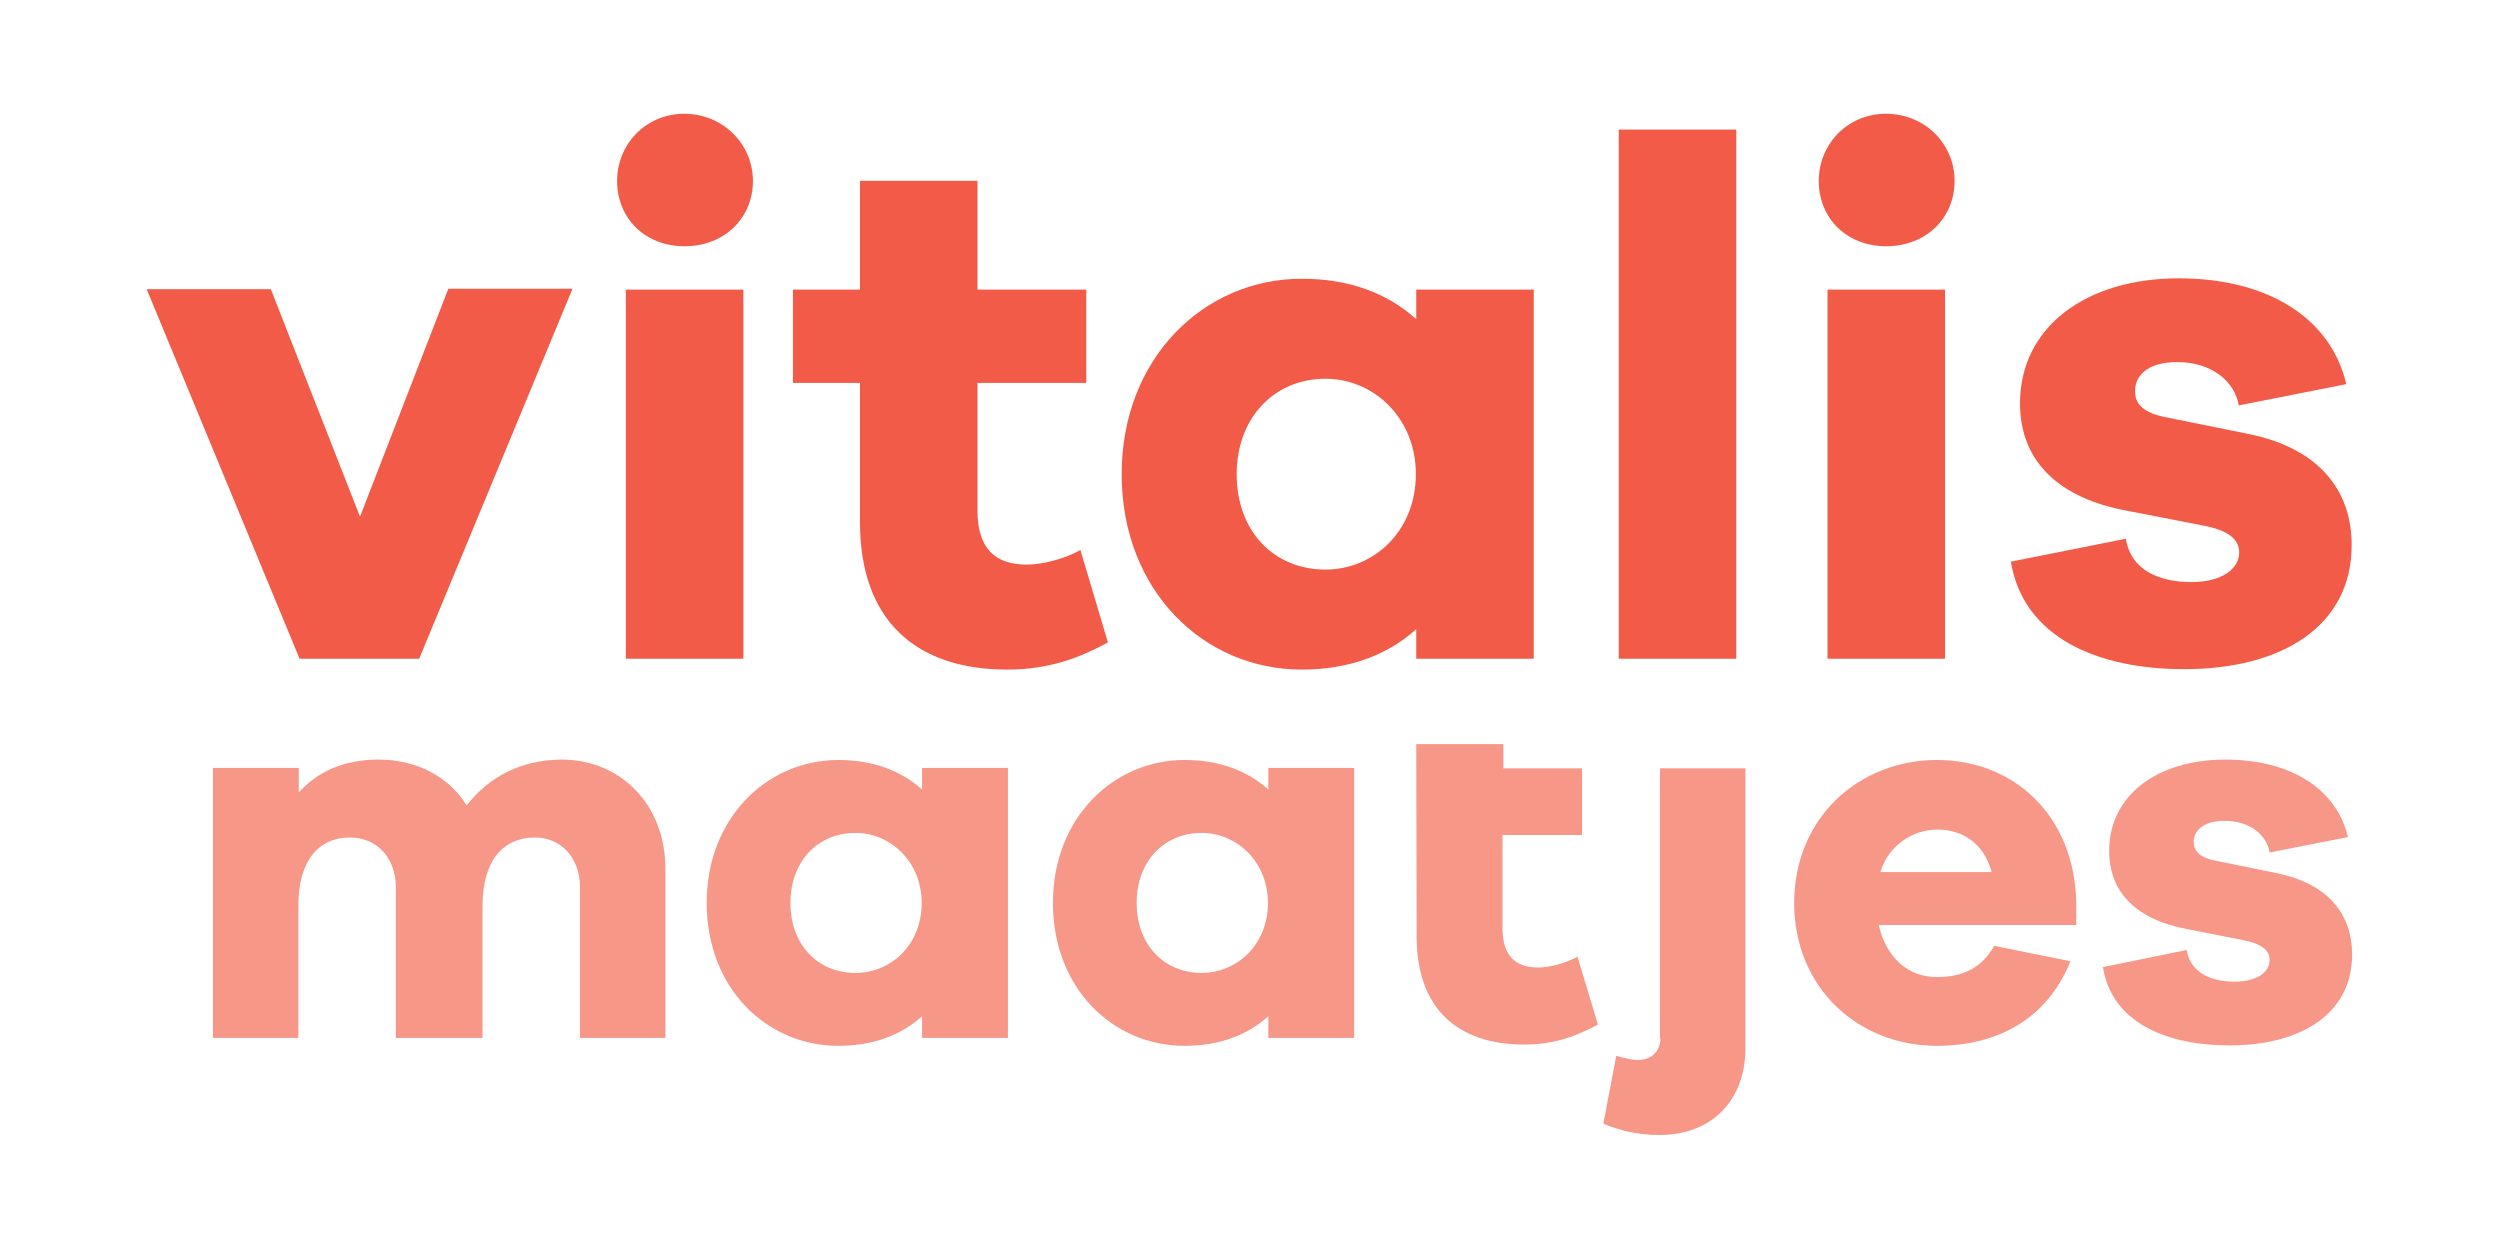
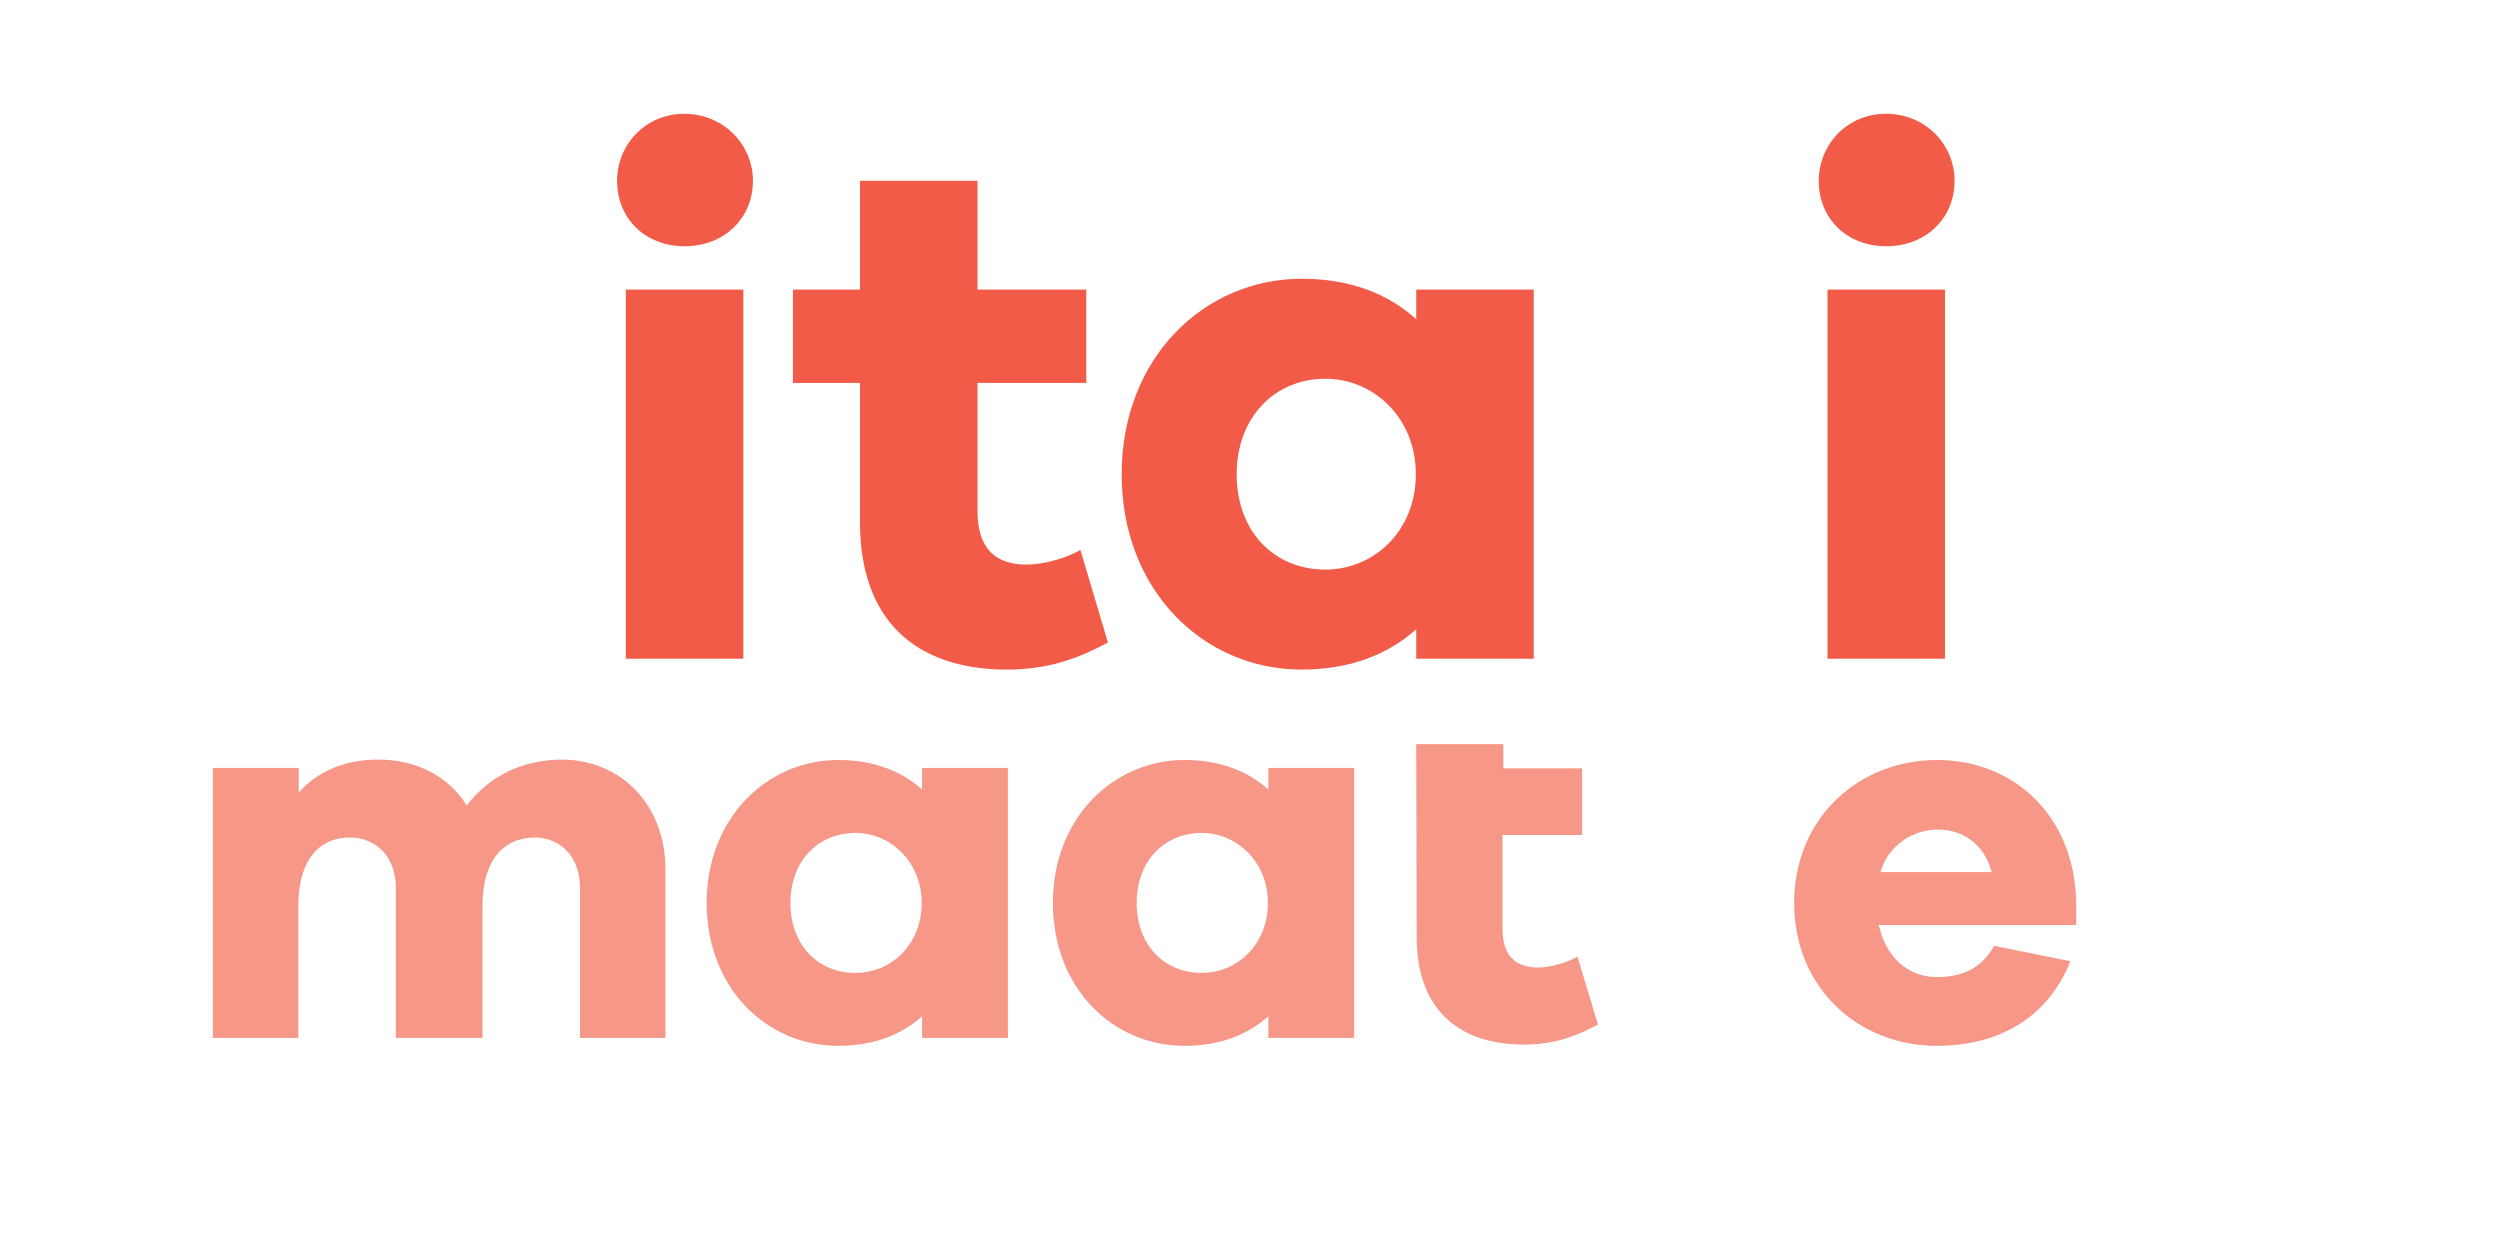
<svg xmlns="http://www.w3.org/2000/svg" version="1.1" id="Layer_1" x="0px" y="0px" viewBox="0 0 600 300" style="enable-background:new 0 0 600 300;" xml:space="preserve">
  <style type="text/css">
	.st0{enable-background:new    ;}
	.st1{fill:#F15B47;}
	.st2{fill:#F69788;}
</style>
  <g>
    <g class="st0">
-       <path class="st1" d="M100.6,158.1H71.9L35.2,69.4H65L86.4,124l21.2-54.7h29.8L100.6,158.1z" />
      <path class="st1" d="M180.7,43.4c0,9-6.9,15.7-16.4,15.7c-9.5,0-16.2-6.7-16.2-15.7c0-8.6,6.7-16.1,16.2-16.1    C173.8,27.4,180.7,34.8,180.7,43.4z M150.2,158.1V69.5h28.2v88.6H150.2z" />
      <path class="st1" d="M265.9,154.2c-6.9,3.7-14.1,6.5-24.2,6.5c-22.1,0-35.3-12-35.3-35.3V91.9h-16.1V69.5h16.1V43.4h28.2v26.1    h26.1v22.4h-26.1v30.7c0,9.2,4.4,12.9,11.8,12.9c3.9,0,9.2-1.4,12.9-3.5L265.9,154.2z" />
      <path class="st1" d="M368.1,158.1h-28.2V151c-6.9,6.2-16.1,9.7-27.5,9.7c-23.5,0-43.2-18.9-43.2-46.9c0-27.9,19.8-46.9,43.2-46.9    c11.5,0,20.6,3.5,27.5,9.7v-7.1h28.2V158.1z M339.8,113.8c0-13.6-10.2-22.9-21.7-22.9c-12.3,0-21.3,9.4-21.3,22.9    c0,13.8,9,22.9,21.3,22.9C329.6,136.7,339.8,127.6,339.8,113.8z" />
-       <path class="st1" d="M388.5,158.1v-127h28.2v127H388.5z" />
      <path class="st1" d="M469.1,43.4c0,9-6.9,15.7-16.4,15.7c-9.5,0-16.2-6.7-16.2-15.7c0-8.6,6.7-16.1,16.2-16.1    C462.3,27.4,469.1,34.8,469.1,43.4z M438.6,158.1V69.5h28.2v88.6H438.6z" />
-       <path class="st1" d="M510.2,129.3c1.2,7.6,8.1,10.4,15.7,10.4c7.4,0,11.5-3.2,11.5-7.1c0-3-2.3-5.3-8.8-6.5l-18-3.5    c-16.4-3-25.8-11.8-25.8-25.8c0-18.2,15.7-30,38.1-30c22.1,0,36.7,10.1,40.2,25.4l-25.8,5.1c-0.9-5.5-6.2-10.4-14.8-10.4    c-7.6,0-10.1,3.7-10.1,6.9c0,2.5,1.1,4.9,6.7,6.2l20.8,4.2c16.8,3.5,24.5,13.6,24.5,26.6c0,19.6-16.9,29.8-40.2,29.8    c-20.8,0-38.6-7.6-41.6-25.8L510.2,129.3z" />
    </g>
    <g>
      <g class="st0">
        <path class="st2" d="M159.7,208.6v40.5h-20.5V213c0-7.4-4.8-12-10.8-12c-7.6,0-12.6,5.5-12.6,16.4v31.7H95V213     c0-7.4-4.8-12-11-12c-7.5,0-12.4,5.5-12.4,16.4v31.7H51.1v-64.8h20.6v5.9c4.4-4.9,10.7-7.9,19.1-7.9c9,0,16.8,3.9,21.2,11     c5.2-6.7,12.9-11,23-11C148.7,182.4,159.7,192.8,159.7,208.6z" />
        <path class="st2" d="M241.9,249.1h-20.6v-5.2c-5,4.5-11.7,7.1-20.1,7.1c-17.2,0-31.6-13.8-31.6-34.3c0-20.4,14.5-34.3,31.6-34.3     c8.4,0,15.1,2.6,20.1,7.1v-5.2h20.6V249.1z M221.2,216.7c0-9.9-7.5-16.8-15.9-16.8c-9,0-15.6,6.8-15.6,16.8     c0,10.1,6.6,16.8,15.6,16.8C213.8,233.5,221.2,226.8,221.2,216.7z" />
        <path class="st2" d="M325,249.1h-20.6v-5.2c-5,4.5-11.7,7.1-20.1,7.1c-17.2,0-31.6-13.8-31.6-34.3c0-20.4,14.5-34.3,31.6-34.3     c8.4,0,15.1,2.6,20.1,7.1v-5.2H325V249.1z M304.3,216.7c0-9.9-7.5-16.8-15.9-16.8c-9,0-15.6,6.8-15.6,16.8     c0,10.1,6.6,16.8,15.6,16.8C296.8,233.5,304.3,226.8,304.3,216.7z" />
        <path class="st2" d="M498.4,222h-47.5c1.7,7.7,7,12.5,13.9,12.5c4.8,0,10.3-1.2,13.8-7.5l18.3,3.7c-5.5,13.7-17.3,20.3-32.1,20.3     c-18.7,0-34.2-13.8-34.2-34.3c0-20.4,15.5-34.3,34.3-34.3c18.3,0,33,13.2,33.4,34.3V222z M451.3,209.3H478     c-1.9-7-7.1-10.2-13-10.2C459.2,199.1,453.2,202.8,451.3,209.3z" />
-         <path class="st2" d="M524.8,228c0.9,5.5,5.9,7.6,11.5,7.6c5.4,0,8.4-2.3,8.4-5.2c0-2.2-1.7-3.9-6.5-4.8l-13.2-2.6     c-12-2.2-18.8-8.6-18.8-18.8c0-13.3,11.5-21.9,27.9-21.9c16.1,0,26.8,7.4,29.4,18.6l-18.8,3.7c-0.6-4-4.5-7.6-10.8-7.6     c-5.5,0-7.4,2.7-7.4,5c0,1.8,0.8,3.6,4.9,4.5l15.2,3.1c12.3,2.6,17.9,9.9,17.9,19.5c0,14.3-12.4,21.8-29.4,21.8     c-15.2,0-28.3-5.5-30.4-18.8L524.8,228z" />
      </g>
      <g>
-         <path class="st2" d="M398.5,249.2c0,3.1-2.2,5.2-5.4,5.2c-1.3,0-3.1-0.4-5.2-1l-3.1,16.3c3.5,1.4,7.6,2.7,13.5,2.7     c12.5,0,20.6-8.3,20.6-20.8v-67.2h-20.5V249.2z" />
-       </g>
+         </g>
      <path class="st2" d="M378.6,229.6c-2.7,1.5-6.6,2.6-9.4,2.6c-5.4,0-8.6-2.7-8.6-9.4v-22.4h19.1v-16h-18.9v-5.8h-20.9l0.1,46.3    c0,17,9.7,25.8,25.8,25.8c7.4,0,12.6-2.1,17.7-4.8L378.6,229.6z" />
    </g>
  </g>
</svg>